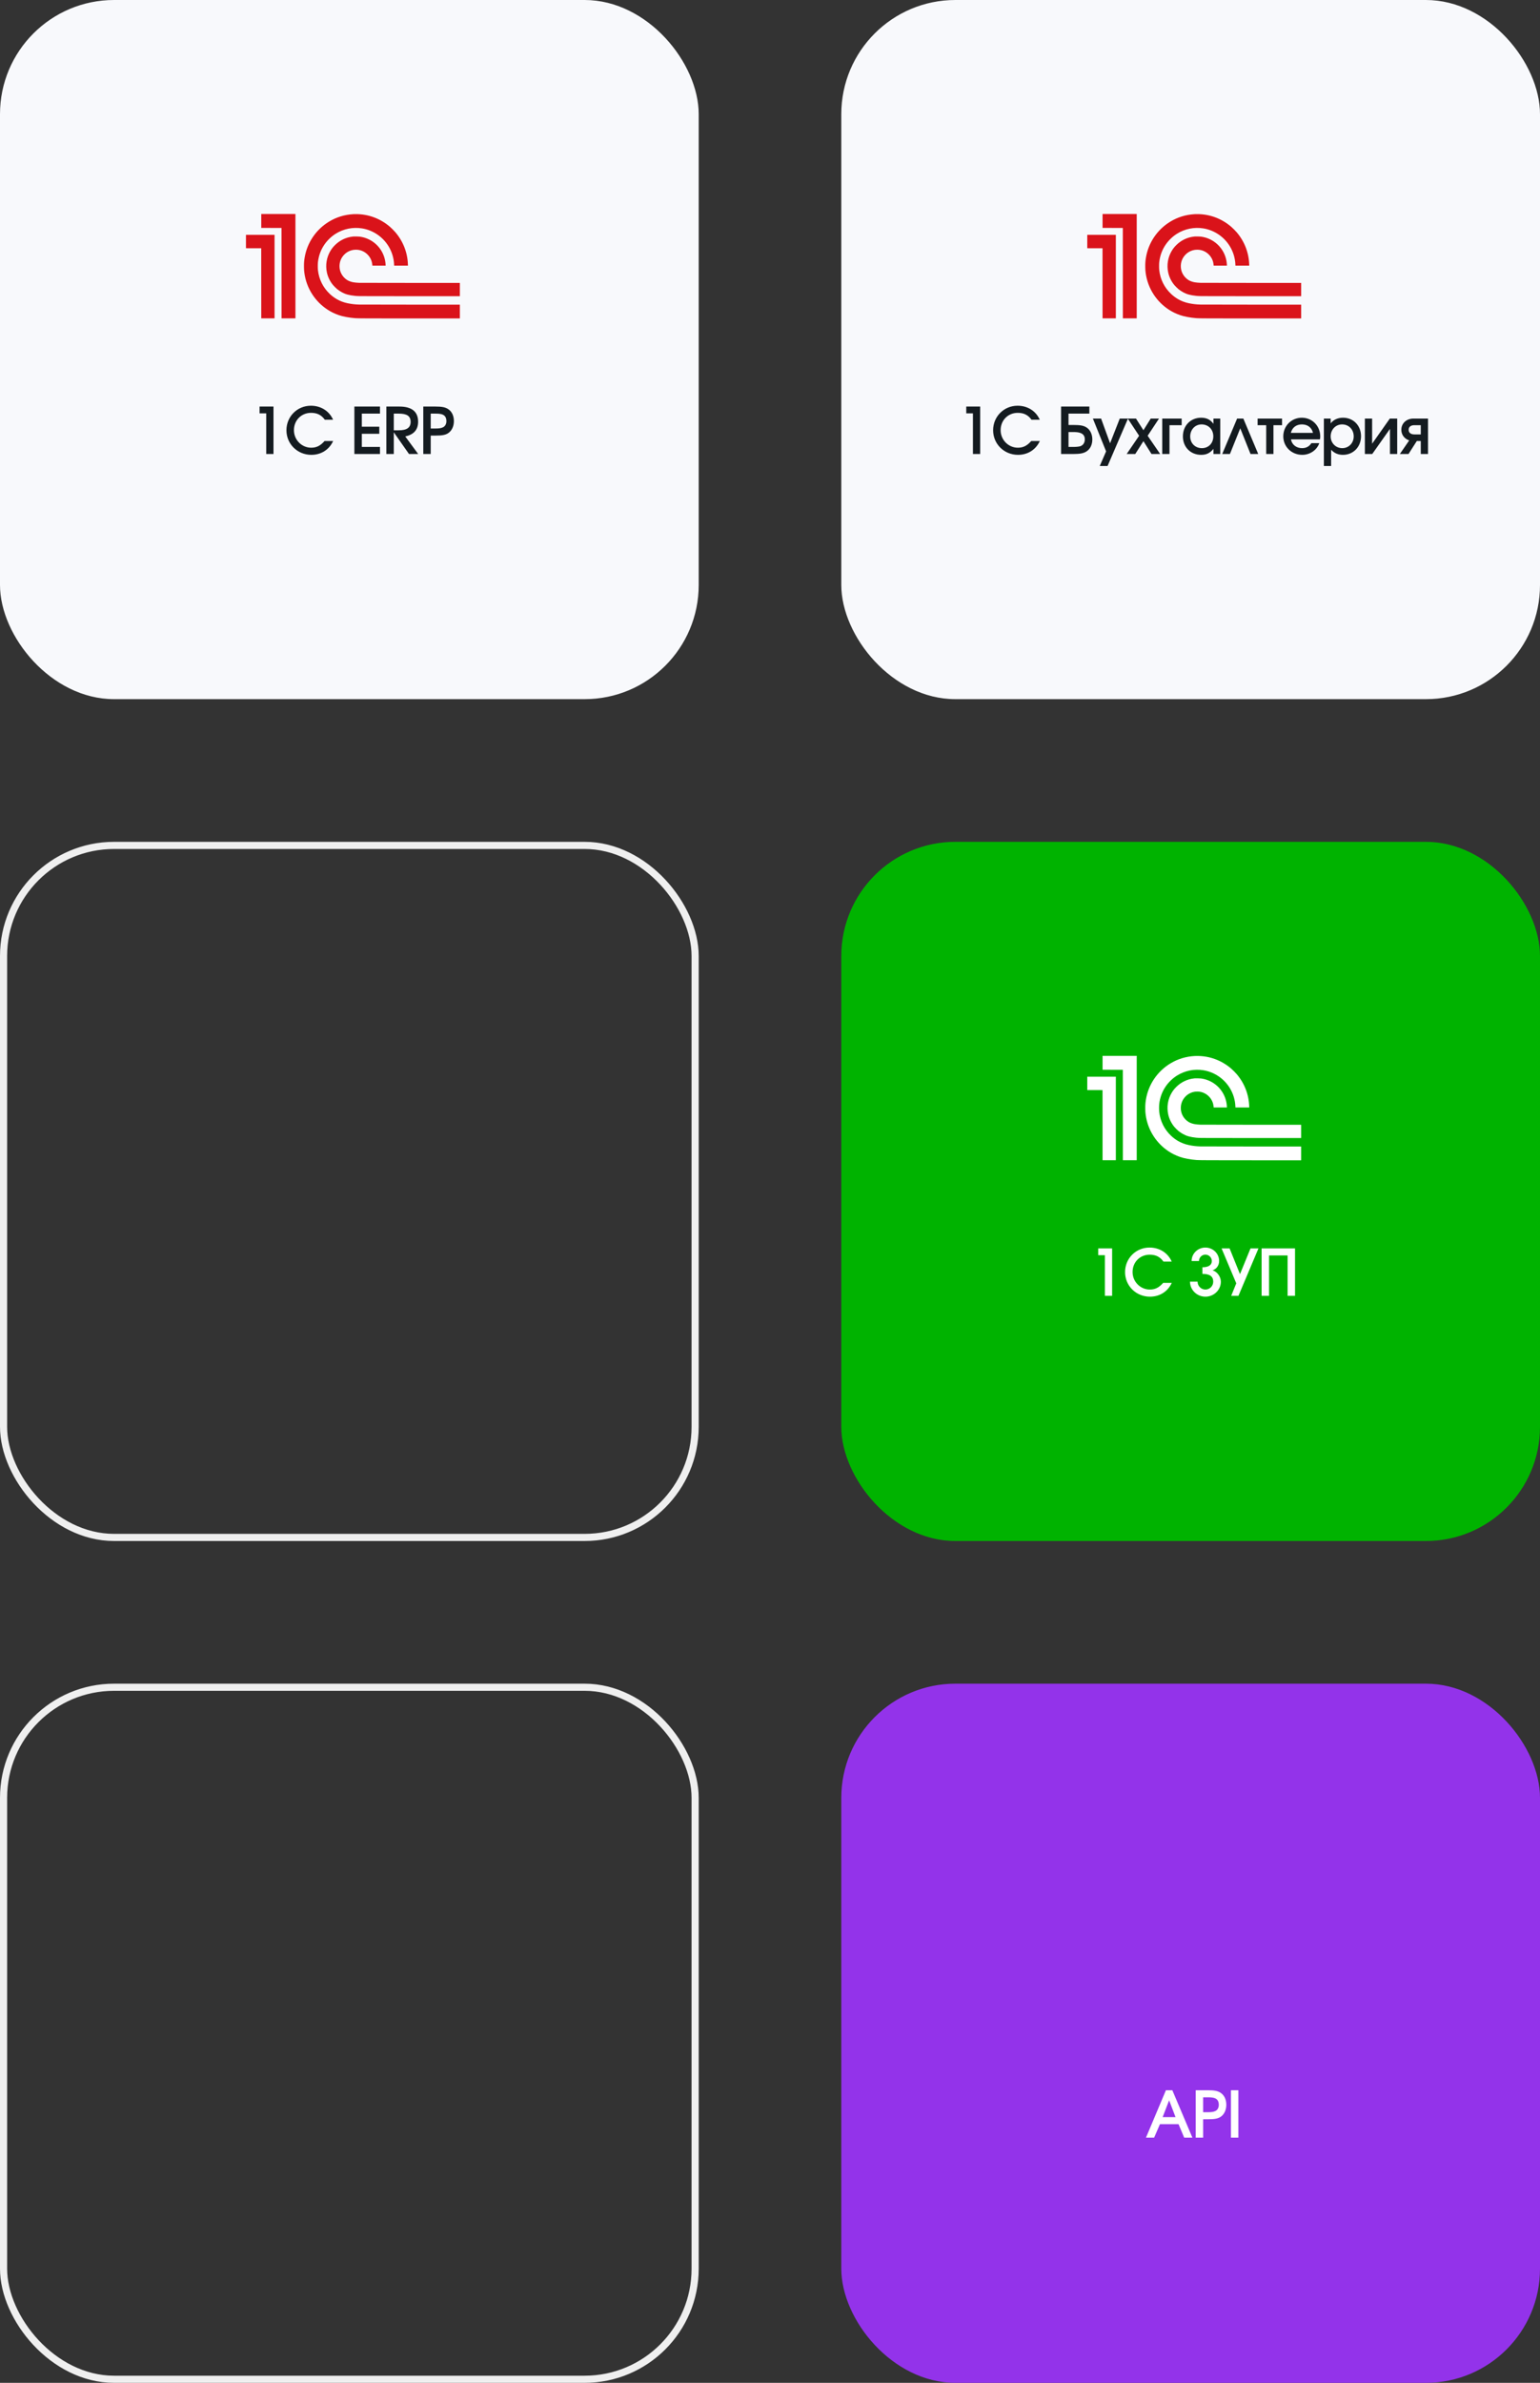
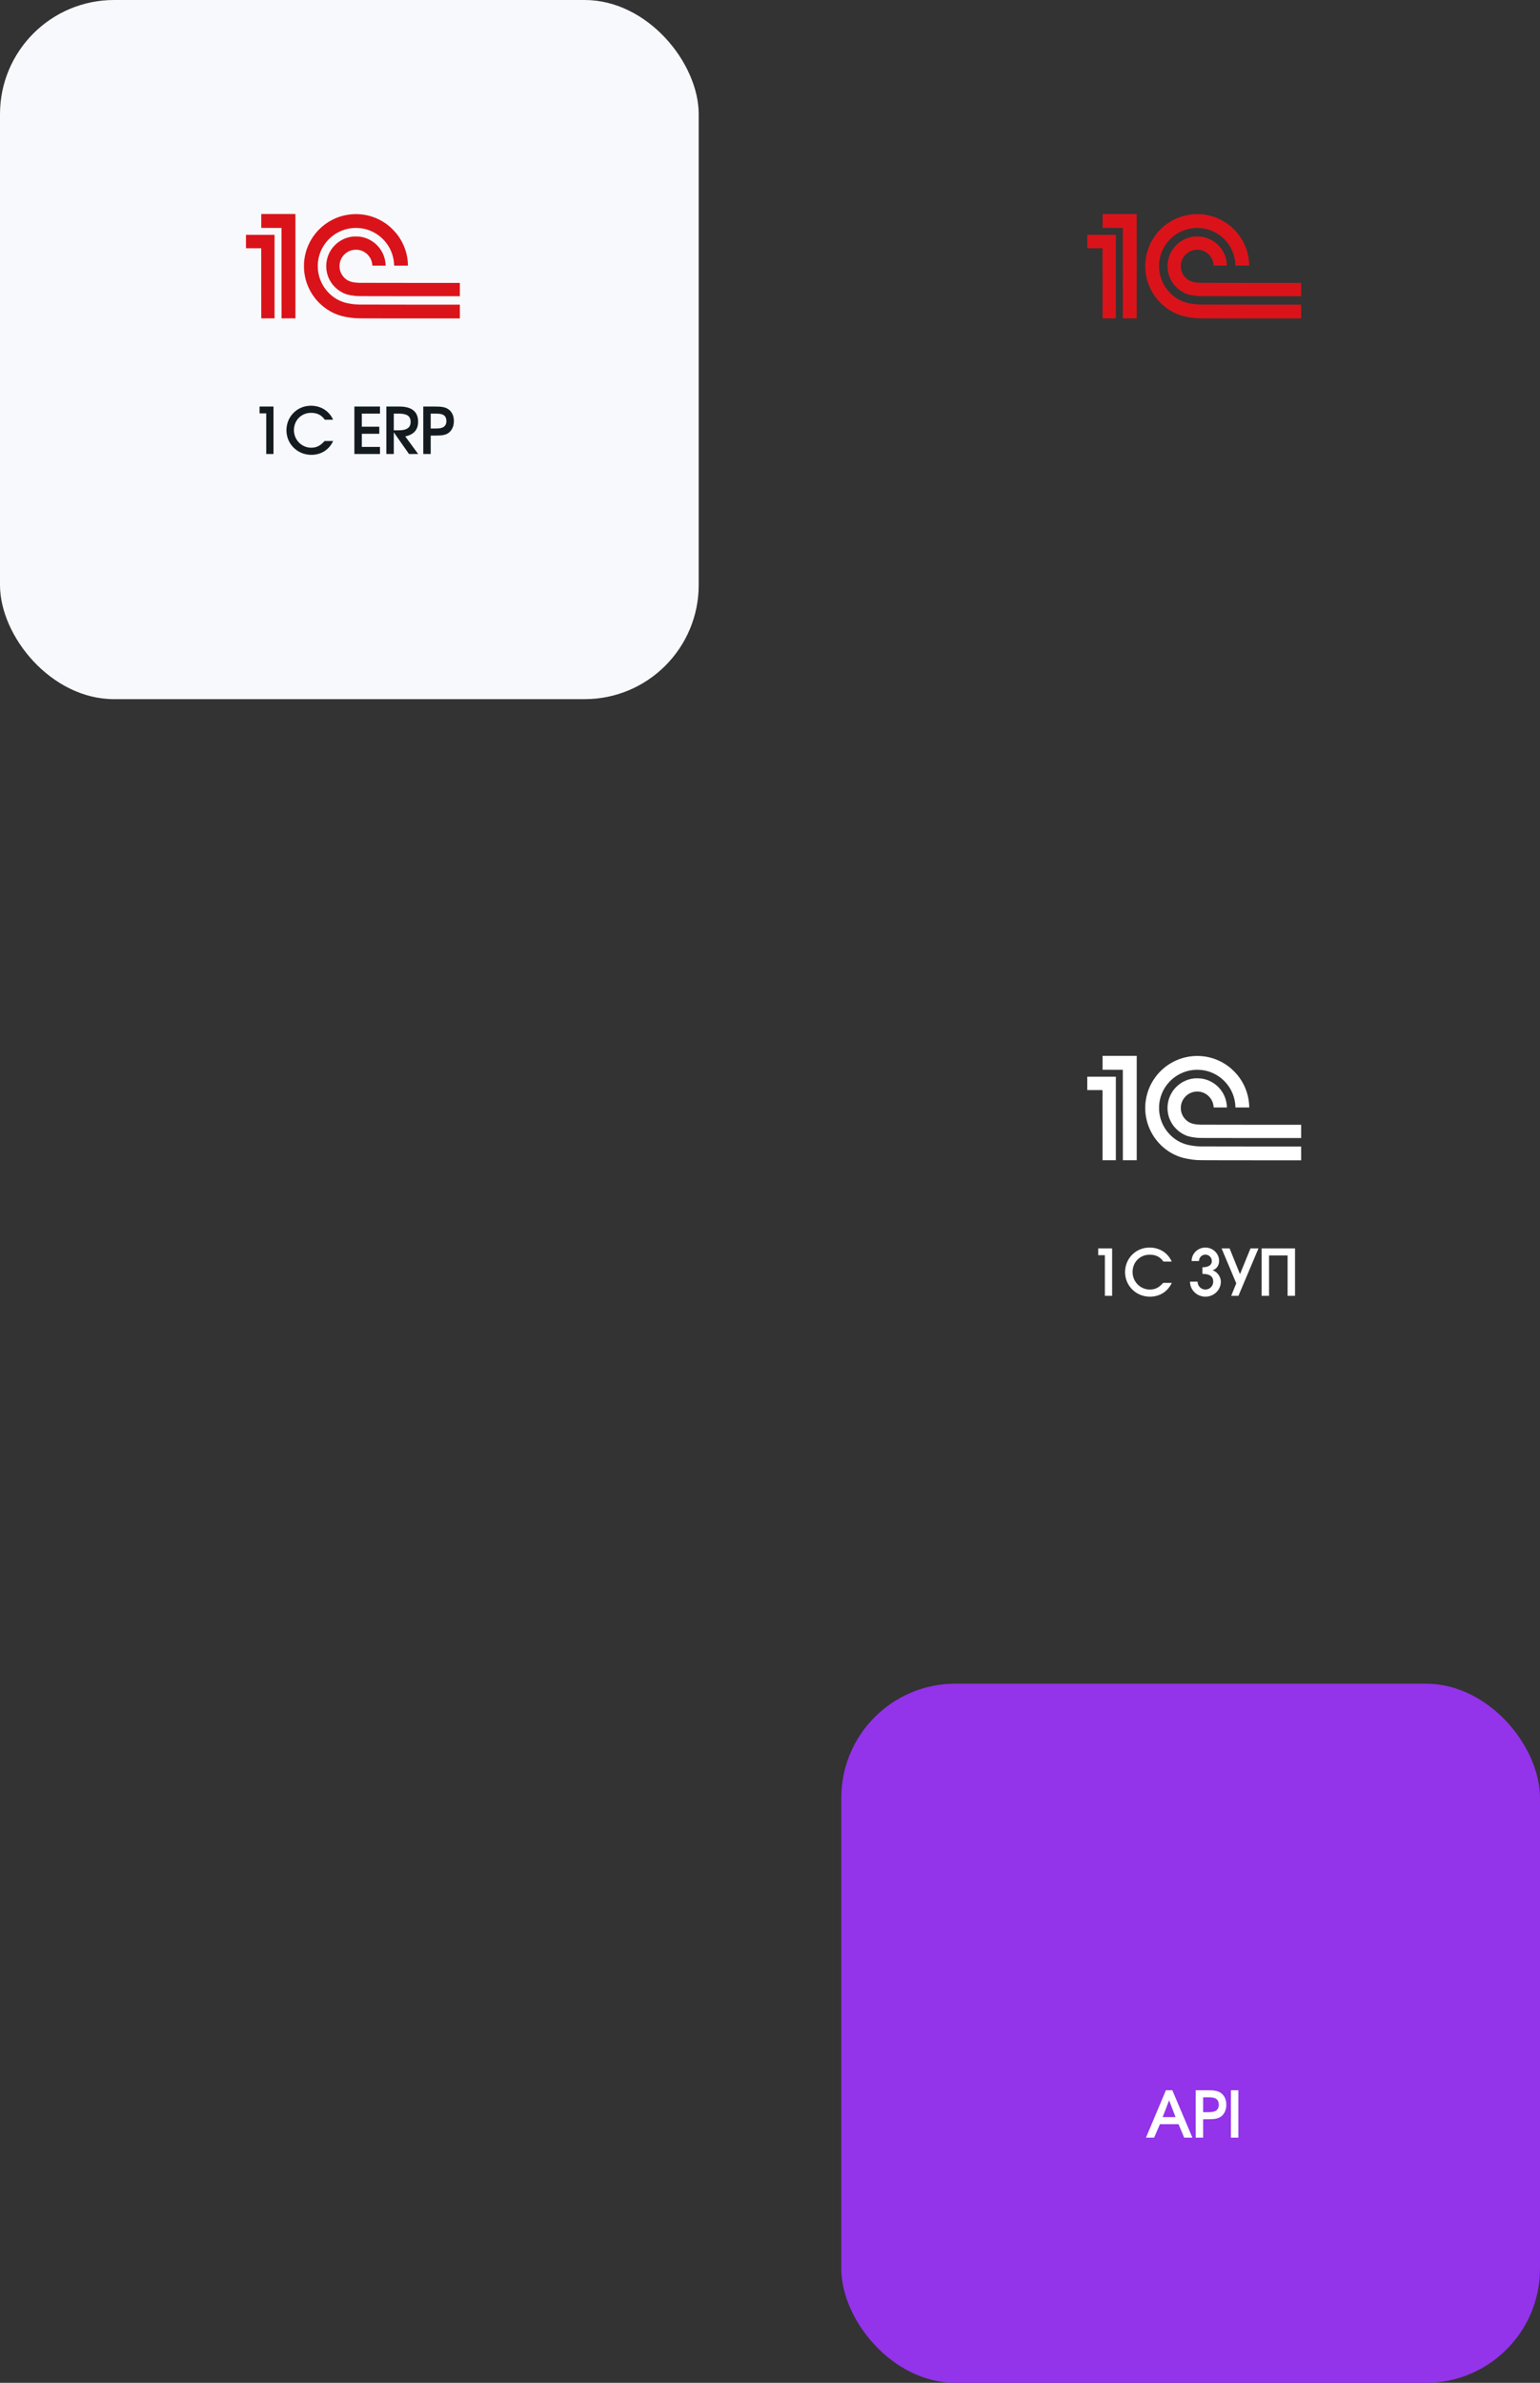
<svg xmlns="http://www.w3.org/2000/svg" width="216" height="334" viewBox="0 0 216 334" fill="none">
  <rect x="0" y="0" width="216" height="334" fill="#333333" stroke="none" />
-   <rect x="118" width="98" height="98" rx="16" fill="#F8F9FC" />
-   <path fill-rule="evenodd" clip-rule="evenodd" d="M154.645 30.973V31.945L156.065 31.948L157.486 31.951L157.489 38.288L157.492 44.625H158.465H159.437V37.312V30H157.041H154.645V30.973ZM167.564 30.019C166.304 30.094 165.196 30.434 164.154 31.064C162.328 32.169 161.072 34.022 160.728 36.117C160.65 36.589 160.628 36.913 160.636 37.435C160.643 37.814 160.649 37.918 160.687 38.215C160.824 39.312 161.221 40.383 161.835 41.309C162.383 42.138 163.093 42.846 163.92 43.389C164.409 43.711 164.891 43.947 165.504 44.166C166.054 44.363 166.997 44.539 167.834 44.601C168.227 44.63 169.572 44.636 175.894 44.636L182.5 44.637V43.67V42.703L175.624 42.703C171.842 42.702 168.577 42.697 168.367 42.691C167.799 42.676 167.348 42.624 166.773 42.509C166.206 42.395 165.659 42.186 165.191 41.906C164.853 41.703 164.533 41.461 164.254 41.198C163.312 40.309 162.74 39.16 162.594 37.861C162.565 37.606 162.565 36.99 162.594 36.744C162.702 35.83 162.99 35.04 163.483 34.31C163.89 33.708 164.463 33.152 165.077 32.767C166.18 32.074 167.499 31.807 168.787 32.016C170.327 32.266 171.696 33.194 172.51 34.54C172.97 35.302 173.236 36.178 173.273 37.052L173.281 37.23H174.249H175.217L175.214 37.105C175.168 35.433 174.556 33.848 173.459 32.56C173.274 32.343 172.893 31.962 172.674 31.775C171.324 30.619 169.641 30 167.887 30.014C167.742 30.015 167.597 30.017 167.564 30.019ZM152.5 33.855V34.793L153.569 34.796L154.639 34.799L154.642 39.712L154.645 44.625H155.576H156.508V38.772V32.918H154.504H152.5V33.855ZM167.605 33.148C167.583 33.15 167.512 33.158 167.447 33.165C166.533 33.263 165.651 33.689 164.986 34.353C164.717 34.621 164.532 34.857 164.345 35.168C163.805 36.066 163.627 37.154 163.85 38.188C163.985 38.815 164.27 39.408 164.686 39.926C164.808 40.078 165.146 40.414 165.303 40.54C165.469 40.673 165.753 40.861 165.949 40.968C166.465 41.25 166.952 41.382 167.809 41.473C167.969 41.49 168.177 41.5 168.537 41.508C168.814 41.514 172.069 41.519 175.771 41.519L182.5 41.52V40.588V39.656L175.583 39.656C171.779 39.655 168.534 39.651 168.373 39.645C168.091 39.635 167.787 39.606 167.564 39.568C167.279 39.52 166.948 39.404 166.742 39.281C166.227 38.972 165.846 38.468 165.695 37.897C165.529 37.262 165.639 36.577 165.995 36.041C166.18 35.763 166.441 35.508 166.708 35.344C167.087 35.113 167.479 35.002 167.922 35.002C168.298 35.002 168.609 35.073 168.936 35.233C169.63 35.573 170.12 36.259 170.207 37.014C170.214 37.078 170.223 37.153 170.226 37.181L170.232 37.23L171.16 37.23L172.088 37.23L172.085 37.151C172.028 35.616 171.133 34.237 169.756 33.563C169.333 33.356 168.948 33.239 168.455 33.169C168.332 33.152 167.708 33.136 167.605 33.148Z" fill="#DA131A" />
-   <path d="M136.463 63.637V57.94H135.527V56.986H137.48V63.637H136.463ZM144.641 61.819H145.847C145.28 63.043 144.155 63.754 142.787 63.754C140.834 63.754 139.295 62.233 139.295 60.307C139.295 58.39 140.807 56.869 142.724 56.869C144.119 56.869 145.289 57.598 145.838 58.831H144.677C144.2 58.165 143.597 57.868 142.751 57.868C141.383 57.868 140.348 58.912 140.348 60.298C140.348 61.657 141.437 62.755 142.769 62.755C143.507 62.755 144.056 62.485 144.641 61.819ZM149.87 62.647H150.473C150.941 62.647 151.22 62.62 151.49 62.557C151.904 62.431 152.156 62.071 152.156 61.585C152.156 60.64 151.247 60.559 150.527 60.559H149.87V62.647ZM148.826 63.637V56.986H152.795V57.976H149.87V59.569H150.563C151.499 59.569 151.949 59.65 152.345 59.884C152.885 60.199 153.209 60.847 153.209 61.594C153.209 62.35 152.903 62.962 152.363 63.295C151.949 63.547 151.463 63.637 150.536 63.637H148.826ZM154.25 65.32L155.141 63.268L153.287 58.669H154.439L155.699 62.134L157.058 58.669H158.21L155.348 65.32H154.25ZM158.027 63.637L159.773 61.081L158.18 58.669H159.332L160.376 60.307L161.402 58.669H162.563L160.97 61.081L162.725 63.637H161.51L160.376 61.837L159.233 63.637H158.027ZM163.015 63.637V58.669H165.742V59.596H164.032V63.637H163.015ZM165.913 61.171C165.913 59.659 166.993 58.552 168.469 58.552C169.234 58.552 169.765 58.813 170.197 59.407V58.669H171.151V63.637H170.197V62.917C169.711 63.511 169.216 63.754 168.469 63.754C166.984 63.754 165.913 62.665 165.913 61.171ZM166.939 61.18C166.939 62.125 167.632 62.818 168.577 62.818C169.513 62.818 170.179 62.125 170.179 61.162C170.179 60.19 169.486 59.488 168.532 59.488C167.623 59.488 166.939 60.217 166.939 61.18ZM171.429 63.637L173.517 58.669H174.39L176.478 63.637H175.398L173.958 60.037L172.509 63.637H171.429ZM177.597 63.637V59.596H176.391V58.669H179.82V59.596H178.614V63.637H177.597ZM183.934 62.116H185.041C184.717 63.079 183.745 63.754 182.656 63.754C181.153 63.754 179.992 62.62 179.992 61.162C179.992 59.704 181.135 58.552 182.593 58.552C184.051 58.552 185.176 59.695 185.176 61.18C185.176 61.342 185.158 61.441 185.131 61.585H181.072C181.189 62.314 181.819 62.818 182.629 62.818C183.214 62.818 183.637 62.575 183.934 62.116ZM181.054 60.676H184.159C183.979 59.929 183.412 59.488 182.602 59.488C181.81 59.488 181.243 59.929 181.054 60.676ZM185.686 65.32V58.669H186.64V59.344C187.036 58.831 187.639 58.552 188.377 58.552C189.826 58.552 190.897 59.65 190.897 61.144C190.897 62.638 189.817 63.754 188.368 63.754C187.684 63.754 187.162 63.529 186.703 63.043V65.32H185.686ZM188.269 62.818C189.178 62.818 189.871 62.098 189.871 61.171C189.871 60.199 189.178 59.488 188.242 59.488C187.333 59.488 186.64 60.217 186.64 61.171C186.64 62.098 187.351 62.818 188.269 62.818ZM191.436 63.637V58.669H192.453V62.197L194.937 58.669H195.972V63.637H194.955V60.118L192.471 63.637H191.436ZM199.277 60.892V59.596H198.377C197.873 59.596 197.576 59.839 197.576 60.244C197.576 60.649 197.873 60.892 198.377 60.892H199.277ZM196.343 63.637L197.657 61.729C196.982 61.513 196.55 60.937 196.55 60.244C196.55 59.335 197.27 58.669 198.26 58.669H200.294V63.637H199.277V61.819H198.719L197.558 63.637H196.343Z" fill="#141B20" />
-   <rect x="118" y="118" width="98" height="98" rx="16" fill="#00B300" />
+   <path fill-rule="evenodd" clip-rule="evenodd" d="M154.645 30.973V31.945L156.065 31.948L157.486 31.951L157.492 44.625H158.465H159.437V37.312V30H157.041H154.645V30.973ZM167.564 30.019C166.304 30.094 165.196 30.434 164.154 31.064C162.328 32.169 161.072 34.022 160.728 36.117C160.65 36.589 160.628 36.913 160.636 37.435C160.643 37.814 160.649 37.918 160.687 38.215C160.824 39.312 161.221 40.383 161.835 41.309C162.383 42.138 163.093 42.846 163.92 43.389C164.409 43.711 164.891 43.947 165.504 44.166C166.054 44.363 166.997 44.539 167.834 44.601C168.227 44.63 169.572 44.636 175.894 44.636L182.5 44.637V43.67V42.703L175.624 42.703C171.842 42.702 168.577 42.697 168.367 42.691C167.799 42.676 167.348 42.624 166.773 42.509C166.206 42.395 165.659 42.186 165.191 41.906C164.853 41.703 164.533 41.461 164.254 41.198C163.312 40.309 162.74 39.16 162.594 37.861C162.565 37.606 162.565 36.99 162.594 36.744C162.702 35.83 162.99 35.04 163.483 34.31C163.89 33.708 164.463 33.152 165.077 32.767C166.18 32.074 167.499 31.807 168.787 32.016C170.327 32.266 171.696 33.194 172.51 34.54C172.97 35.302 173.236 36.178 173.273 37.052L173.281 37.23H174.249H175.217L175.214 37.105C175.168 35.433 174.556 33.848 173.459 32.56C173.274 32.343 172.893 31.962 172.674 31.775C171.324 30.619 169.641 30 167.887 30.014C167.742 30.015 167.597 30.017 167.564 30.019ZM152.5 33.855V34.793L153.569 34.796L154.639 34.799L154.642 39.712L154.645 44.625H155.576H156.508V38.772V32.918H154.504H152.5V33.855ZM167.605 33.148C167.583 33.15 167.512 33.158 167.447 33.165C166.533 33.263 165.651 33.689 164.986 34.353C164.717 34.621 164.532 34.857 164.345 35.168C163.805 36.066 163.627 37.154 163.85 38.188C163.985 38.815 164.27 39.408 164.686 39.926C164.808 40.078 165.146 40.414 165.303 40.54C165.469 40.673 165.753 40.861 165.949 40.968C166.465 41.25 166.952 41.382 167.809 41.473C167.969 41.49 168.177 41.5 168.537 41.508C168.814 41.514 172.069 41.519 175.771 41.519L182.5 41.52V40.588V39.656L175.583 39.656C171.779 39.655 168.534 39.651 168.373 39.645C168.091 39.635 167.787 39.606 167.564 39.568C167.279 39.52 166.948 39.404 166.742 39.281C166.227 38.972 165.846 38.468 165.695 37.897C165.529 37.262 165.639 36.577 165.995 36.041C166.18 35.763 166.441 35.508 166.708 35.344C167.087 35.113 167.479 35.002 167.922 35.002C168.298 35.002 168.609 35.073 168.936 35.233C169.63 35.573 170.12 36.259 170.207 37.014C170.214 37.078 170.223 37.153 170.226 37.181L170.232 37.23L171.16 37.23L172.088 37.23L172.085 37.151C172.028 35.616 171.133 34.237 169.756 33.563C169.333 33.356 168.948 33.239 168.455 33.169C168.332 33.152 167.708 33.136 167.605 33.148Z" fill="#DA131A" />
  <path fill-rule="evenodd" clip-rule="evenodd" d="M154.645 148.973V149.945L156.065 149.948L157.486 149.951L157.489 156.288L157.492 162.625H158.465H159.437V155.312V148H157.041H154.645V148.973ZM167.564 148.019C166.304 148.094 165.196 148.434 164.154 149.064C162.328 150.169 161.072 152.022 160.728 154.117C160.65 154.589 160.628 154.914 160.636 155.436C160.643 155.814 160.649 155.918 160.687 156.215C160.824 157.312 161.221 158.383 161.835 159.309C162.383 160.137 163.093 160.846 163.92 161.389C164.409 161.711 164.891 161.948 165.504 162.166C166.054 162.363 166.997 162.539 167.834 162.601C168.227 162.63 169.572 162.636 175.894 162.637L182.5 162.637V161.67V160.703L175.624 160.703C171.842 160.702 168.577 160.697 168.367 160.692C167.799 160.676 167.348 160.624 166.773 160.509C166.206 160.395 165.659 160.186 165.191 159.906C164.853 159.703 164.533 159.461 164.254 159.198C163.312 158.309 162.74 157.16 162.594 155.861C162.565 155.606 162.565 154.99 162.594 154.744C162.702 153.829 162.99 153.04 163.483 152.31C163.89 151.707 164.463 151.152 165.077 150.767C166.18 150.074 167.499 149.807 168.787 150.016C170.327 150.265 171.696 151.194 172.51 152.54C172.97 153.302 173.236 154.177 173.273 155.052L173.281 155.23H174.249H175.217L175.214 155.104C175.168 153.433 174.556 151.848 173.459 150.561C173.274 150.344 172.893 149.962 172.674 149.775C171.324 148.619 169.641 148 167.887 148.014C167.742 148.015 167.597 148.018 167.564 148.019ZM152.5 151.855V152.793L153.569 152.796L154.639 152.799L154.642 157.712L154.645 162.625H155.576H156.508V156.771V150.918H154.504H152.5V151.855ZM167.605 151.148C167.583 151.15 167.512 151.158 167.447 151.165C166.533 151.263 165.651 151.689 164.986 152.353C164.717 152.621 164.532 152.857 164.345 153.168C163.805 154.066 163.627 155.154 163.85 156.188C163.985 156.815 164.27 157.408 164.686 157.926C164.808 158.078 165.146 158.414 165.303 158.54C165.469 158.673 165.753 158.861 165.949 158.968C166.465 159.25 166.952 159.382 167.809 159.473C167.969 159.49 168.177 159.5 168.537 159.508C168.814 159.514 172.069 159.519 175.771 159.519L182.5 159.52V158.588V157.656L175.583 157.656C171.779 157.655 168.534 157.65 168.373 157.645C168.091 157.635 167.787 157.606 167.564 157.568C167.279 157.52 166.948 157.404 166.742 157.281C166.227 156.972 165.846 156.468 165.695 155.897C165.529 155.262 165.639 154.577 165.995 154.041C166.18 153.763 166.441 153.508 166.708 153.344C167.087 153.113 167.479 153.002 167.922 153.002C168.298 153.002 168.609 153.073 168.936 153.233C169.63 153.573 170.12 154.259 170.207 155.014C170.214 155.078 170.223 155.153 170.226 155.181L170.232 155.23L171.16 155.23L172.088 155.231L172.085 155.151C172.028 153.616 171.133 152.237 169.756 151.563C169.333 151.356 168.948 151.239 168.455 151.169C168.332 151.152 167.708 151.136 167.605 151.148Z" fill="white" />
  <path d="M154.97 181.637V175.94H154.034V174.986H155.987V181.637H154.97ZM163.147 179.819H164.353C163.786 181.043 162.661 181.754 161.293 181.754C159.34 181.754 157.801 180.233 157.801 178.307C157.801 176.39 159.313 174.869 161.23 174.869C162.625 174.869 163.795 175.598 164.344 176.831H163.183C162.706 176.165 162.103 175.868 161.257 175.868C159.889 175.868 158.854 176.912 158.854 178.298C158.854 179.657 159.943 180.755 161.275 180.755C162.013 180.755 162.562 180.485 163.147 179.819ZM166.909 179.648H167.971C167.971 180.26 168.466 180.755 169.069 180.755C169.681 180.755 170.167 180.26 170.167 179.648C170.167 178.91 169.681 178.559 168.646 178.559V177.632C169.501 177.632 169.969 177.326 169.969 176.759C169.969 176.264 169.564 175.859 169.069 175.859C168.574 175.859 168.169 176.264 168.169 176.759H167.134C167.134 175.715 167.998 174.869 169.069 174.869C170.131 174.869 170.995 175.715 170.995 176.75C170.995 177.371 170.617 177.893 170.068 178.055C170.716 178.244 171.238 178.955 171.238 179.657C171.238 180.809 170.266 181.754 169.069 181.754C167.881 181.754 166.909 180.809 166.909 179.648ZM172.687 181.637L173.398 179.882L171.337 174.986H172.462L173.92 178.595L175.396 174.986H176.512L173.704 181.637H172.687ZM176.952 181.637V174.986H181.641V181.637H180.597V175.976H177.996V181.637H176.952Z" fill="white" />
  <rect x="118" y="236" width="98" height="98" rx="16" fill="#9333EA" />
  <path d="M160.732 299.637L163.531 292.986H164.431L167.248 299.637H166.096L165.304 297.747H162.694L161.875 299.637H160.732ZM163.072 296.757H164.881L163.981 294.399L163.072 296.757ZM167.709 299.637V292.986H169.419C170.301 292.986 170.778 293.076 171.174 293.328C171.705 293.661 172.002 294.273 172.002 295.029C172.002 295.776 171.687 296.415 171.165 296.739C170.787 296.973 170.337 297.054 169.437 297.054H168.753V299.637H167.709ZM168.753 296.064H169.401C169.86 296.064 170.175 296.028 170.391 295.929C170.742 295.803 170.949 295.47 170.949 295.038C170.949 294.003 170.121 293.976 169.338 293.976H168.753V296.064ZM172.651 299.637V292.986H173.695V299.637H172.651Z" fill="white" />
-   <rect x="0.5" y="236.5" width="97" height="97" rx="15.5" stroke="#EFEFEF" />
  <rect width="98" height="98" rx="16" fill="#F8F9FC" />
  <path fill-rule="evenodd" clip-rule="evenodd" d="M36.645 30.973V31.945L38.065 31.948L39.486 31.951L39.489 38.288L39.492 44.625H40.465H41.438V37.312V30H39.041H36.645V30.973ZM49.565 30.019C48.304 30.094 47.196 30.434 46.154 31.064C44.328 32.169 43.072 34.022 42.728 36.117C42.65 36.589 42.628 36.913 42.636 37.435C42.643 37.814 42.65 37.918 42.687 38.215C42.824 39.312 43.221 40.383 43.835 41.309C44.383 42.138 45.093 42.846 45.92 43.389C46.409 43.711 46.891 43.947 47.504 44.166C48.054 44.363 48.996 44.539 49.834 44.601C50.227 44.63 51.572 44.636 57.894 44.636L64.5 44.637V43.67V42.703L57.624 42.703C53.842 42.702 50.577 42.697 50.367 42.691C49.799 42.676 49.348 42.624 48.773 42.509C48.206 42.395 47.659 42.186 47.191 41.906C46.853 41.703 46.533 41.461 46.254 41.198C45.312 40.309 44.74 39.16 44.594 37.861C44.565 37.606 44.565 36.99 44.594 36.744C44.702 35.83 44.99 35.04 45.483 34.31C45.89 33.708 46.463 33.152 47.077 32.767C48.18 32.074 49.499 31.807 50.787 32.016C52.327 32.266 53.696 33.194 54.51 34.54C54.97 35.302 55.236 36.178 55.273 37.052L55.281 37.23H56.249H57.217L57.214 37.105C57.168 35.433 56.556 33.848 55.459 32.56C55.274 32.343 54.893 31.962 54.674 31.775C53.324 30.619 51.641 30 49.887 30.014C49.742 30.015 49.597 30.017 49.565 30.019ZM34.5 33.855V34.793L35.569 34.796L36.639 34.799L36.642 39.712L36.645 44.625H37.576H38.508V38.772V32.918H36.504H34.5V33.855ZM49.605 33.148C49.583 33.15 49.512 33.158 49.447 33.165C48.533 33.263 47.651 33.689 46.986 34.353C46.717 34.621 46.532 34.857 46.345 35.168C45.805 36.066 45.627 37.154 45.85 38.188C45.985 38.815 46.27 39.408 46.686 39.926C46.808 40.078 47.146 40.414 47.303 40.54C47.469 40.673 47.753 40.861 47.949 40.968C48.465 41.25 48.952 41.382 49.809 41.473C49.969 41.49 50.177 41.5 50.537 41.508C50.814 41.514 54.069 41.519 57.77 41.519L64.5 41.52V40.588V39.656L57.583 39.656C53.779 39.655 50.534 39.651 50.373 39.645C50.092 39.635 49.787 39.606 49.565 39.568C49.279 39.52 48.948 39.404 48.742 39.281C48.227 38.972 47.846 38.468 47.695 37.897C47.529 37.262 47.639 36.577 47.995 36.041C48.18 35.763 48.441 35.508 48.708 35.344C49.087 35.113 49.479 35.002 49.922 35.002C50.298 35.002 50.609 35.073 50.935 35.233C51.63 35.573 52.12 36.259 52.207 37.014C52.214 37.078 52.223 37.153 52.226 37.181L52.232 37.23L53.16 37.23L54.088 37.23L54.085 37.151C54.028 35.616 53.133 34.237 51.756 33.563C51.333 33.356 50.948 33.239 50.455 33.169C50.332 33.152 49.708 33.136 49.605 33.148Z" fill="#DA131A" />
  <path d="M37.343 63.637V57.94H36.407V56.986H38.36V63.637H37.343ZM45.521 61.819H46.727C46.16 63.043 45.035 63.754 43.667 63.754C41.714 63.754 40.175 62.233 40.175 60.307C40.175 58.39 41.687 56.869 43.604 56.869C44.999 56.869 46.169 57.598 46.718 58.831H45.557C45.08 58.165 44.477 57.868 43.631 57.868C42.263 57.868 41.228 58.912 41.228 60.298C41.228 61.657 42.317 62.755 43.649 62.755C44.387 62.755 44.936 62.485 45.521 61.819ZM49.706 63.637V56.986H53.297V57.976H50.75V59.812H53.198V60.802H50.75V62.647H53.297V63.637H49.706ZM54.191 63.637V56.986H56.017C57.764 56.986 58.645 57.706 58.645 59.119C58.645 60.235 58.033 60.928 56.837 61.171L58.654 63.637H57.367L55.234 60.595V63.637H54.191ZM55.234 60.316H55.919C57.062 60.316 57.593 59.947 57.593 59.137C57.593 58.318 57.089 57.976 55.91 57.976H55.234V60.316ZM59.37 63.637V56.986H61.08C61.962 56.986 62.439 57.076 62.835 57.328C63.366 57.661 63.663 58.273 63.663 59.029C63.663 59.776 63.348 60.415 62.826 60.739C62.448 60.973 61.998 61.054 61.098 61.054H60.414V63.637H59.37ZM60.414 60.064H61.062C61.521 60.064 61.836 60.028 62.052 59.929C62.403 59.803 62.61 59.47 62.61 59.038C62.61 58.003 61.782 57.976 60.999 57.976H60.414V60.064Z" fill="#141B20" />
-   <rect x="0.5" y="118.5" width="97" height="97" rx="15.5" stroke="#EFEFEF" />
</svg>